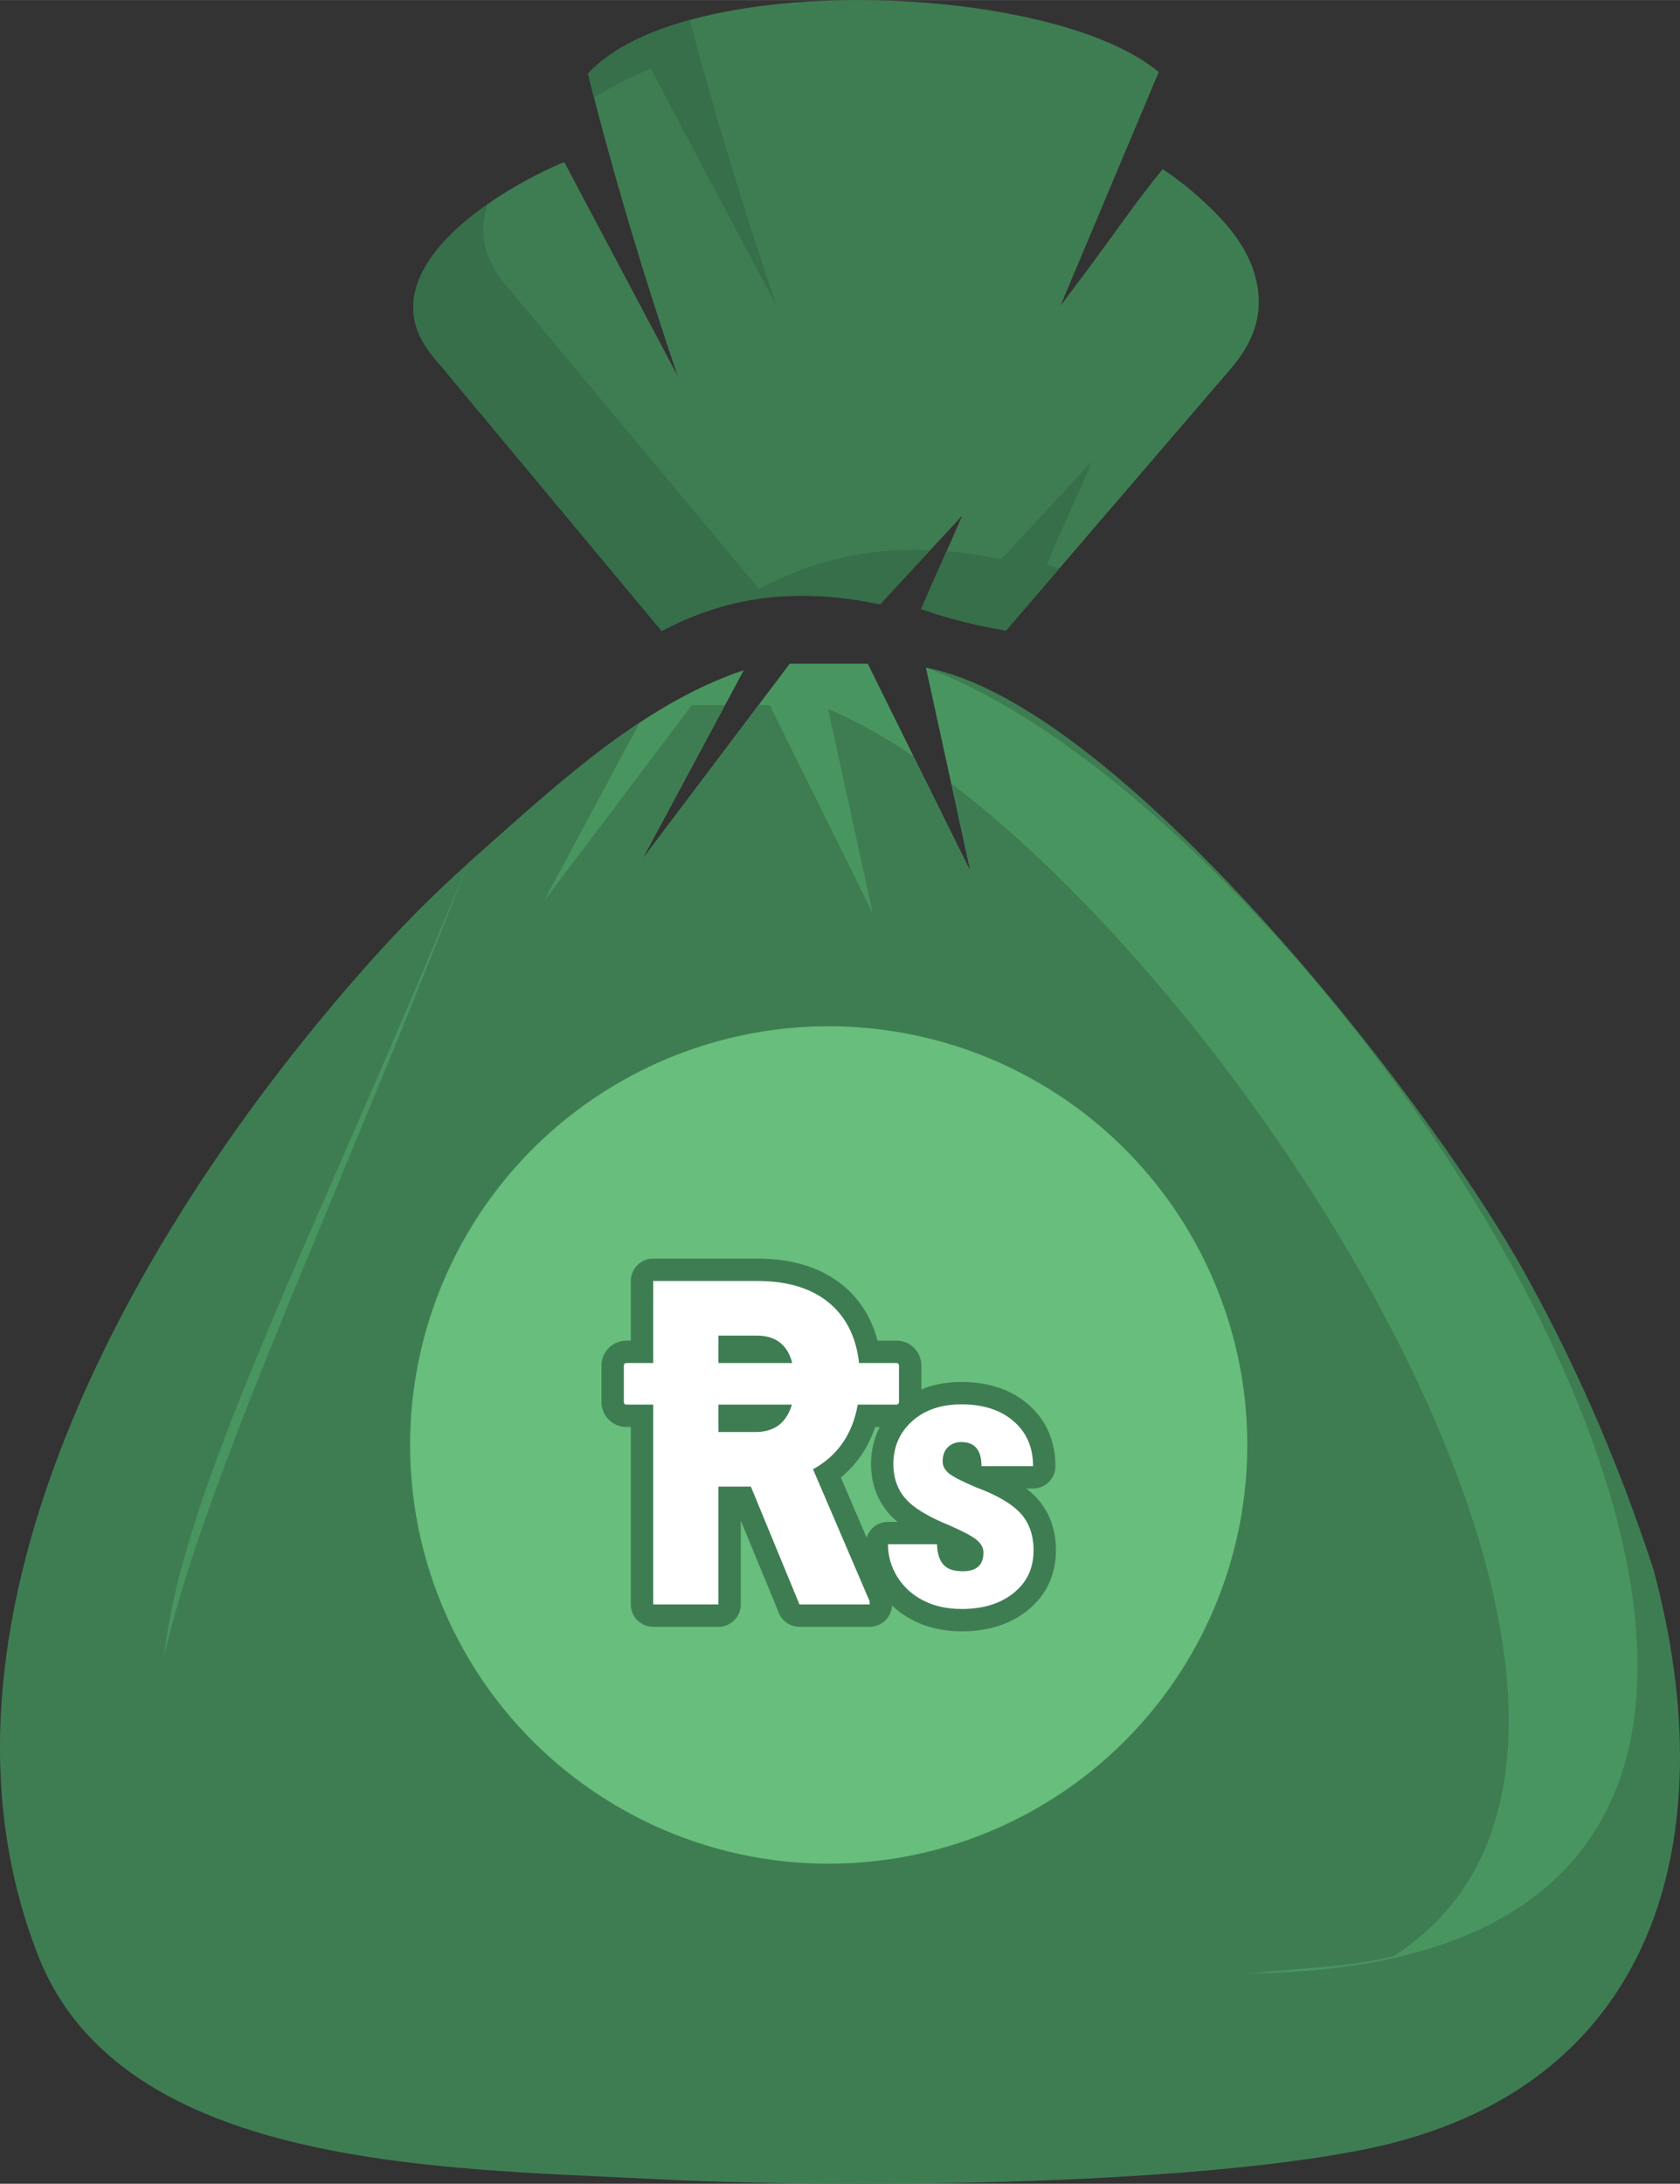
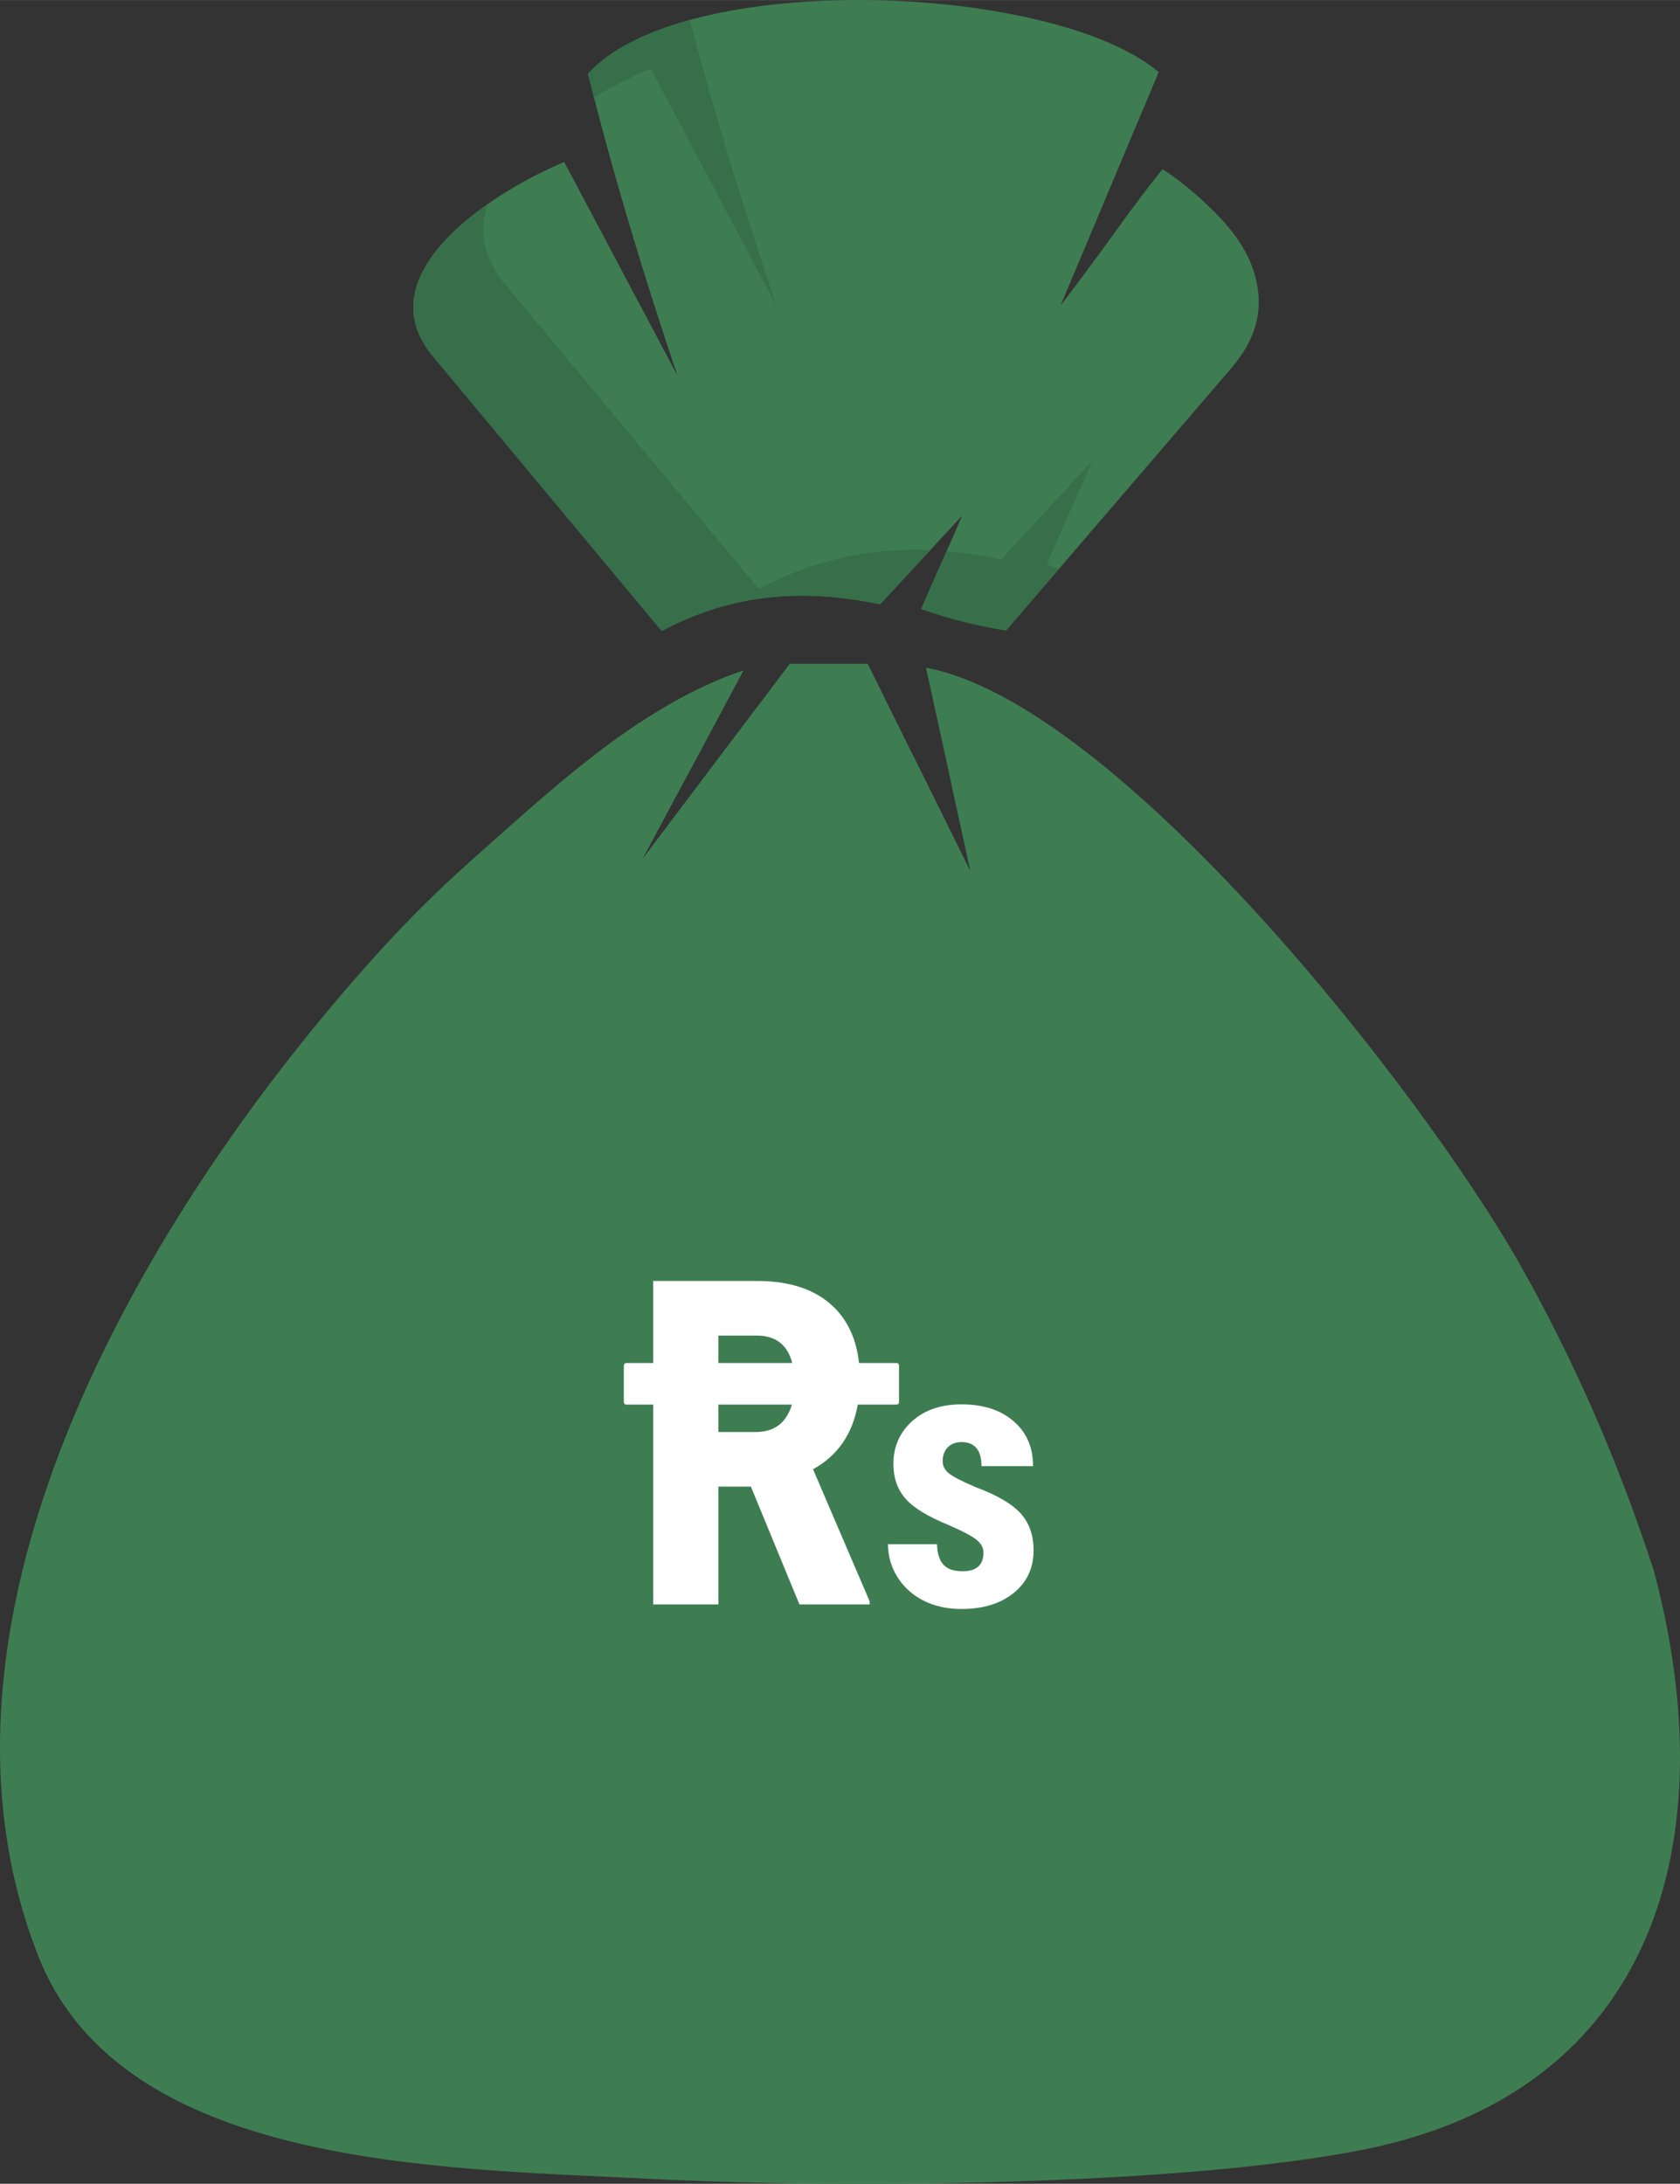
<svg xmlns="http://www.w3.org/2000/svg" xml:space="preserve" width="394px" height="512px" version="1.1" shape-rendering="geometricPrecision" text-rendering="geometricPrecision" image-rendering="optimizeQuality" fill-rule="evenodd" clip-rule="evenodd" viewBox="0 0 394 511.98">
  <rect x="0" y="0" width="394" height="511.98" fill="#333333" stroke="none" />
  <g id="Layer_x0020_1">
    <path fill="#3E7D52" d="M158.912 88.115c-7.903,-23.315 -15.02,-46.892 -21.026,-70.838 22.398,-24.583 108.964,-21.316 133.86,-0.384l-23.05 54.803c12.396,-16.286 16.563,-22.97 23.958,-32.043 3.106,2.035 6.028,4.317 8.787,6.814 6.557,5.936 12.412,12.495 13.597,21.638 0.768,5.929 -0.927,11.952 -6.203,18.111l-52.884 61.595c-6.807,-1.116 -13.459,-2.75 -19.914,-5.044 2.999,-7.058 6.616,-14.823 9.615,-21.882l-19.253 20.795c-20.058,-4.232 -36.188,-1.707 -51.219,6.242l-53.632 -64.366c-3.186,-3.839 -4.636,-7.678 -4.624,-11.517 0.051,-15.559 23.218,-28.987 35.396,-34.07l26.592 50.146z" />
    <path fill="#366F49" d="M139.295 22.806l-1.408 -5.53c5.113,-5.611 13.573,-9.769 23.876,-12.597 5.995,22.606 12.85,44.928 20.344,67.037l-29.499 -55.63c-3.764,1.569 -8.476,3.862 -13.313,6.72zm109.086 110.528l-12.431 14.478c-6.806,-1.117 -13.459,-2.75 -19.912,-5.045 1.85,-4.358 3.936,-8.983 5.968,-13.548 4.105,0.354 8.356,0.988 12.779,1.921l21.364 -23.07c-3.329,7.831 -7.343,16.447 -10.667,24.276 0.963,0.343 1.929,0.672 2.899,0.988zm-30.215 -4.365l-11.768 12.711c-20.057,-4.231 -36.186,-1.706 -51.217,6.243l-53.633 -64.368c-3.185,-3.839 -4.636,-7.676 -4.623,-11.516 0.03,-9.258 8.247,-17.761 17.463,-24.201 -0.668,1.974 -1.042,3.993 -1.049,6.045 -0.013,4.259 1.595,8.516 5.128,12.775l59.5 71.407c12.315,-6.511 25.294,-9.743 40.199,-9.096z" />
    <path fill="#3E7D52" d="M227.639 204.409l-10.467 -47.871c44.832,8.338 116.691,99.534 139.911,140.998 11.852,21.164 22.232,44.48 30.731,70.545 16.931,63.08 0.622,122.093 -67.807,135.838 -42.877,8.614 -122.838,9.224 -167.93,6.891 -48.476,-2.509 -123.494,-2.432 -143.09,-52.204 -31.628,-80.338 26.319,-176.045 79.155,-234.623 6.952,-7.708 14.141,-14.892 21.579,-21.522 19.219,-16.91 39.943,-36.976 64.682,-45.319l-23.895 44.495 34.705 -46.011 18.288 0 24.138 48.783z" />
-     <path fill="#499560" d="M227.64 204.408l-10.467 -47.871c100.985,37.366 274.435,303.922 75.77,306.108 -337.547,3.716 -272.661,-41.47 -183.221,-260.184 19.219,-16.909 39.944,-36.976 64.681,-45.32l-23.896 44.496 34.707 -46.01 18.287 0 24.139 48.781z" />
    <path fill="#3E7D52" d="M227.64 204.408l-4.535 -20.74c78.872,60.049 179.837,226.097 103.746,274.941 -9.691,2.5 -20.964,2.775 -33.908,4.036 -342.946,33.418 -276.078,-22.116 -183.221,-260.184 12.559,-11.05 25.761,-23.448 40.305,-33.041l-22.496 41.89 34.707 -46.009 7.782 0 -19.513 36.336 27.41 -36.336 2.608 0 24.139 48.78 -10.467 -47.871c6.331,2.637 13.063,6.403 20.031,11.094l13.412 27.104z" />
-     <circle fill="#68BE7C" transform="matrix(11.716 -22.011 22.011 11.716 194.349 338.769)" r="3.937" />
-     <path fill="#3E7D52" fill-rule="nonzero" d="M146.857 314.305l1.08 0 0 -13.988c0,-2.896 2.35,-5.247 5.247,-5.247l24.424 0c4.368,0 8.329,0.597 11.862,1.782 3.703,1.244 6.88,3.127 9.522,5.647 2.199,2.095 3.955,4.57 5.252,7.401 0.637,1.39 1.16,2.858 1.567,4.405l4.469 0c1.631,0 3.066,0.675 4.097,1.706 1.059,1.059 1.706,2.525 1.706,4.105l0 5.622 1.239 -0.465c2.495,-0.85 5.229,-1.277 8.192,-1.277 3.053,0 5.871,0.42 8.45,1.254 2.712,0.877 5.095,2.201 7.135,3.958 2.123,1.818 3.736,3.994 4.825,6.506 1.062,2.449 1.6,5.129 1.6,8.018 0,2.896 -2.35,5.247 -5.247,5.247l-1.58 0c0.936,0.726 1.77,1.491 2.5,2.29 1.512,1.653 2.641,3.541 3.379,5.654 0.711,2.038 1.067,4.232 1.067,6.567 0,2.813 -0.559,5.414 -1.673,7.8 -1.089,2.384 -2.75,4.464 -4.952,6.243 -2.067,1.671 -4.448,2.922 -7.128,3.746 -2.57,0.792 -5.366,1.188 -8.376,1.188 -2.002,0 -3.968,-0.209 -5.887,-0.634 -1.898,-0.4 -3.723,-1.054 -5.465,-1.946 -1.739,-0.89 -3.28,-1.946 -4.61,-3.157l-0.356 -0.334c-0.129,2.786 -2.427,5.005 -5.243,5.005l-16.459 0c-2.353,0 -4.345,-1.552 -5.013,-3.688l-8.745 -21.207 0 19.647c0,2.897 -2.351,5.248 -5.248,5.248l-15.304 0c-2.897,0 -5.247,-2.351 -5.247,-5.248l0 -41.604 -1.08 0c-1.6,0 -3.076,-0.678 -4.14,-1.767 -1.016,-1.044 -1.661,-2.459 -1.661,-4.044l0 -8.622c0,-1.554 0.645,-3.005 1.658,-4.044 1.065,-1.089 2.531,-1.767 4.143,-1.767zm59.472 20.244l-1.089 0c-0.809,2.452 -1.916,4.689 -3.316,6.711 -1.33,1.923 -2.91,3.627 -4.734,5.111l6.051 14.109c0.664,-2.133 2.656,-3.683 5.01,-3.683l2.244 0c-0.817,-0.677 -1.532,-1.375 -2.148,-2.09l-0.099 -0.119c-1.302,-1.542 -2.293,-3.286 -2.965,-5.222 -0.672,-1.939 -1.008,-3.989 -1.008,-6.142 0,-2.728 0.523,-5.273 1.554,-7.628l0.5 -1.047z" />
    <path fill="white" d="M146.857 319.553l6.328 0 0 -19.236 24.424 0c7.662,0 13.599,1.991 17.776,5.973 3.443,3.282 5.474,7.709 6.082,13.263l8.814 0c0.306,0 0.554,0.264 0.554,0.563l0 8.623c0,0.299 -0.26,0.563 -0.554,0.563l-9.118 0c-1.227,6.93 -4.723,11.979 -10.488,15.155l13.279 30.966 0 0.73 -16.461 0 -11.395 -27.625 -7.608 0 0 27.625 -15.305 0 0 -46.851 -6.328 0c-0.293,0 -0.553,-0.252 -0.553,-0.563l0 -8.623c0,-0.311 0.249,-0.563 0.553,-0.563zm83.792 44.418c0,-1.036 -0.497,-1.984 -1.474,-2.846 -0.991,-0.874 -3.181,-2.042 -6.566,-3.531 -4.99,-2.027 -8.419,-4.114 -10.286,-6.289 -1.868,-2.159 -2.802,-4.859 -2.802,-8.083 0,-4.042 1.474,-7.383 4.392,-10.023 2.919,-2.642 6.785,-3.955 11.6,-3.955 5.078,0 9.134,1.313 12.184,3.94 3.049,2.611 4.581,6.142 4.581,10.549l-12.096 0c0,-3.764 -1.575,-5.646 -4.713,-5.646 -1.284,0 -2.335,0.393 -3.166,1.195 -0.818,0.802 -1.226,1.912 -1.226,3.342 0,1.022 0.453,1.927 1.357,2.714 0.919,0.789 3.065,1.911 6.464,3.356 4.932,1.824 8.405,3.867 10.447,6.1 2.043,2.232 3.05,5.136 3.05,8.696 0,4.143 -1.547,7.455 -4.655,9.966 -3.108,2.509 -7.178,3.764 -12.227,3.764 -3.385,0 -6.376,-0.656 -8.973,-1.984 -2.598,-1.328 -4.626,-3.181 -6.1,-5.546 -1.459,-2.363 -2.189,-4.917 -2.189,-7.645l11.498 0c0.058,2.101 0.541,3.692 1.474,4.742 0.92,1.065 2.437,1.59 4.553,1.59 3.239,0 4.873,-1.473 4.873,-4.406zm-62.159 -44.418l17.312 0c-1.109,-4.291 -3.895,-6.436 -8.353,-6.436l-8.959 0 0 6.436zm17.238 9.749l-17.238 0 0 6.426 8.693 0c3.058,0 5.351,-1.013 6.88,-3.04 0.728,-0.975 1.284,-2.104 1.665,-3.386z" />
  </g>
</svg>